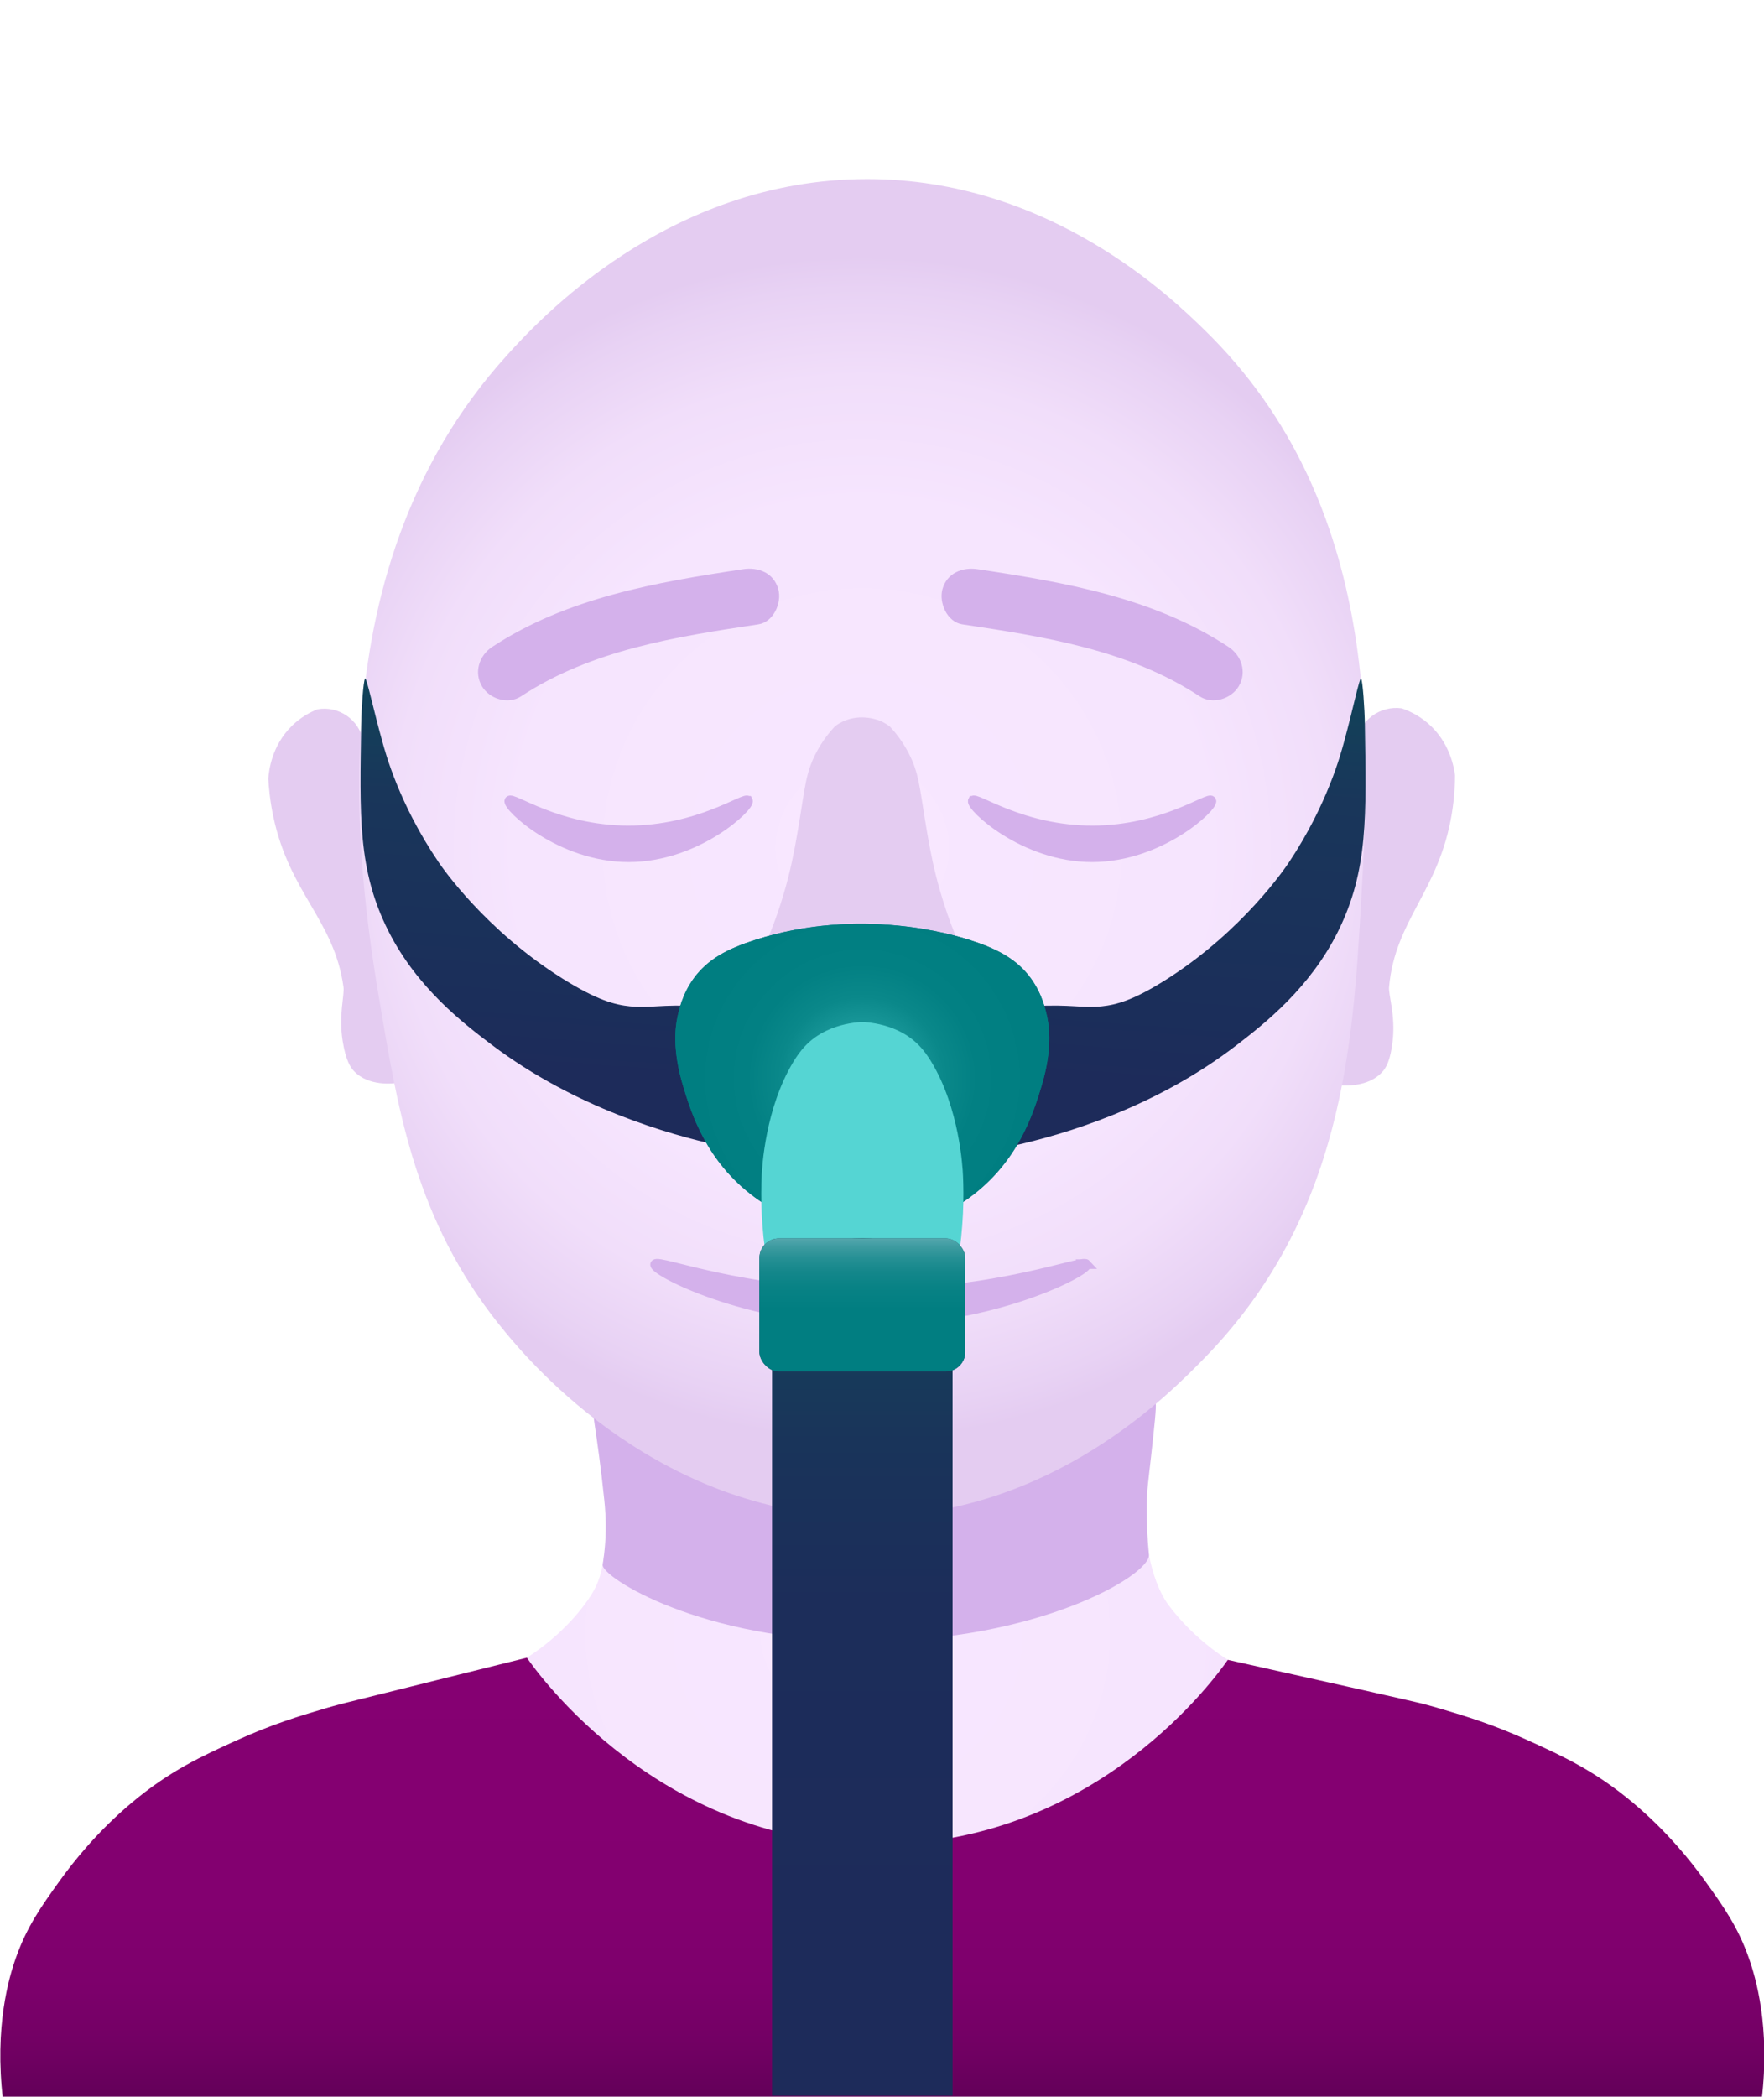
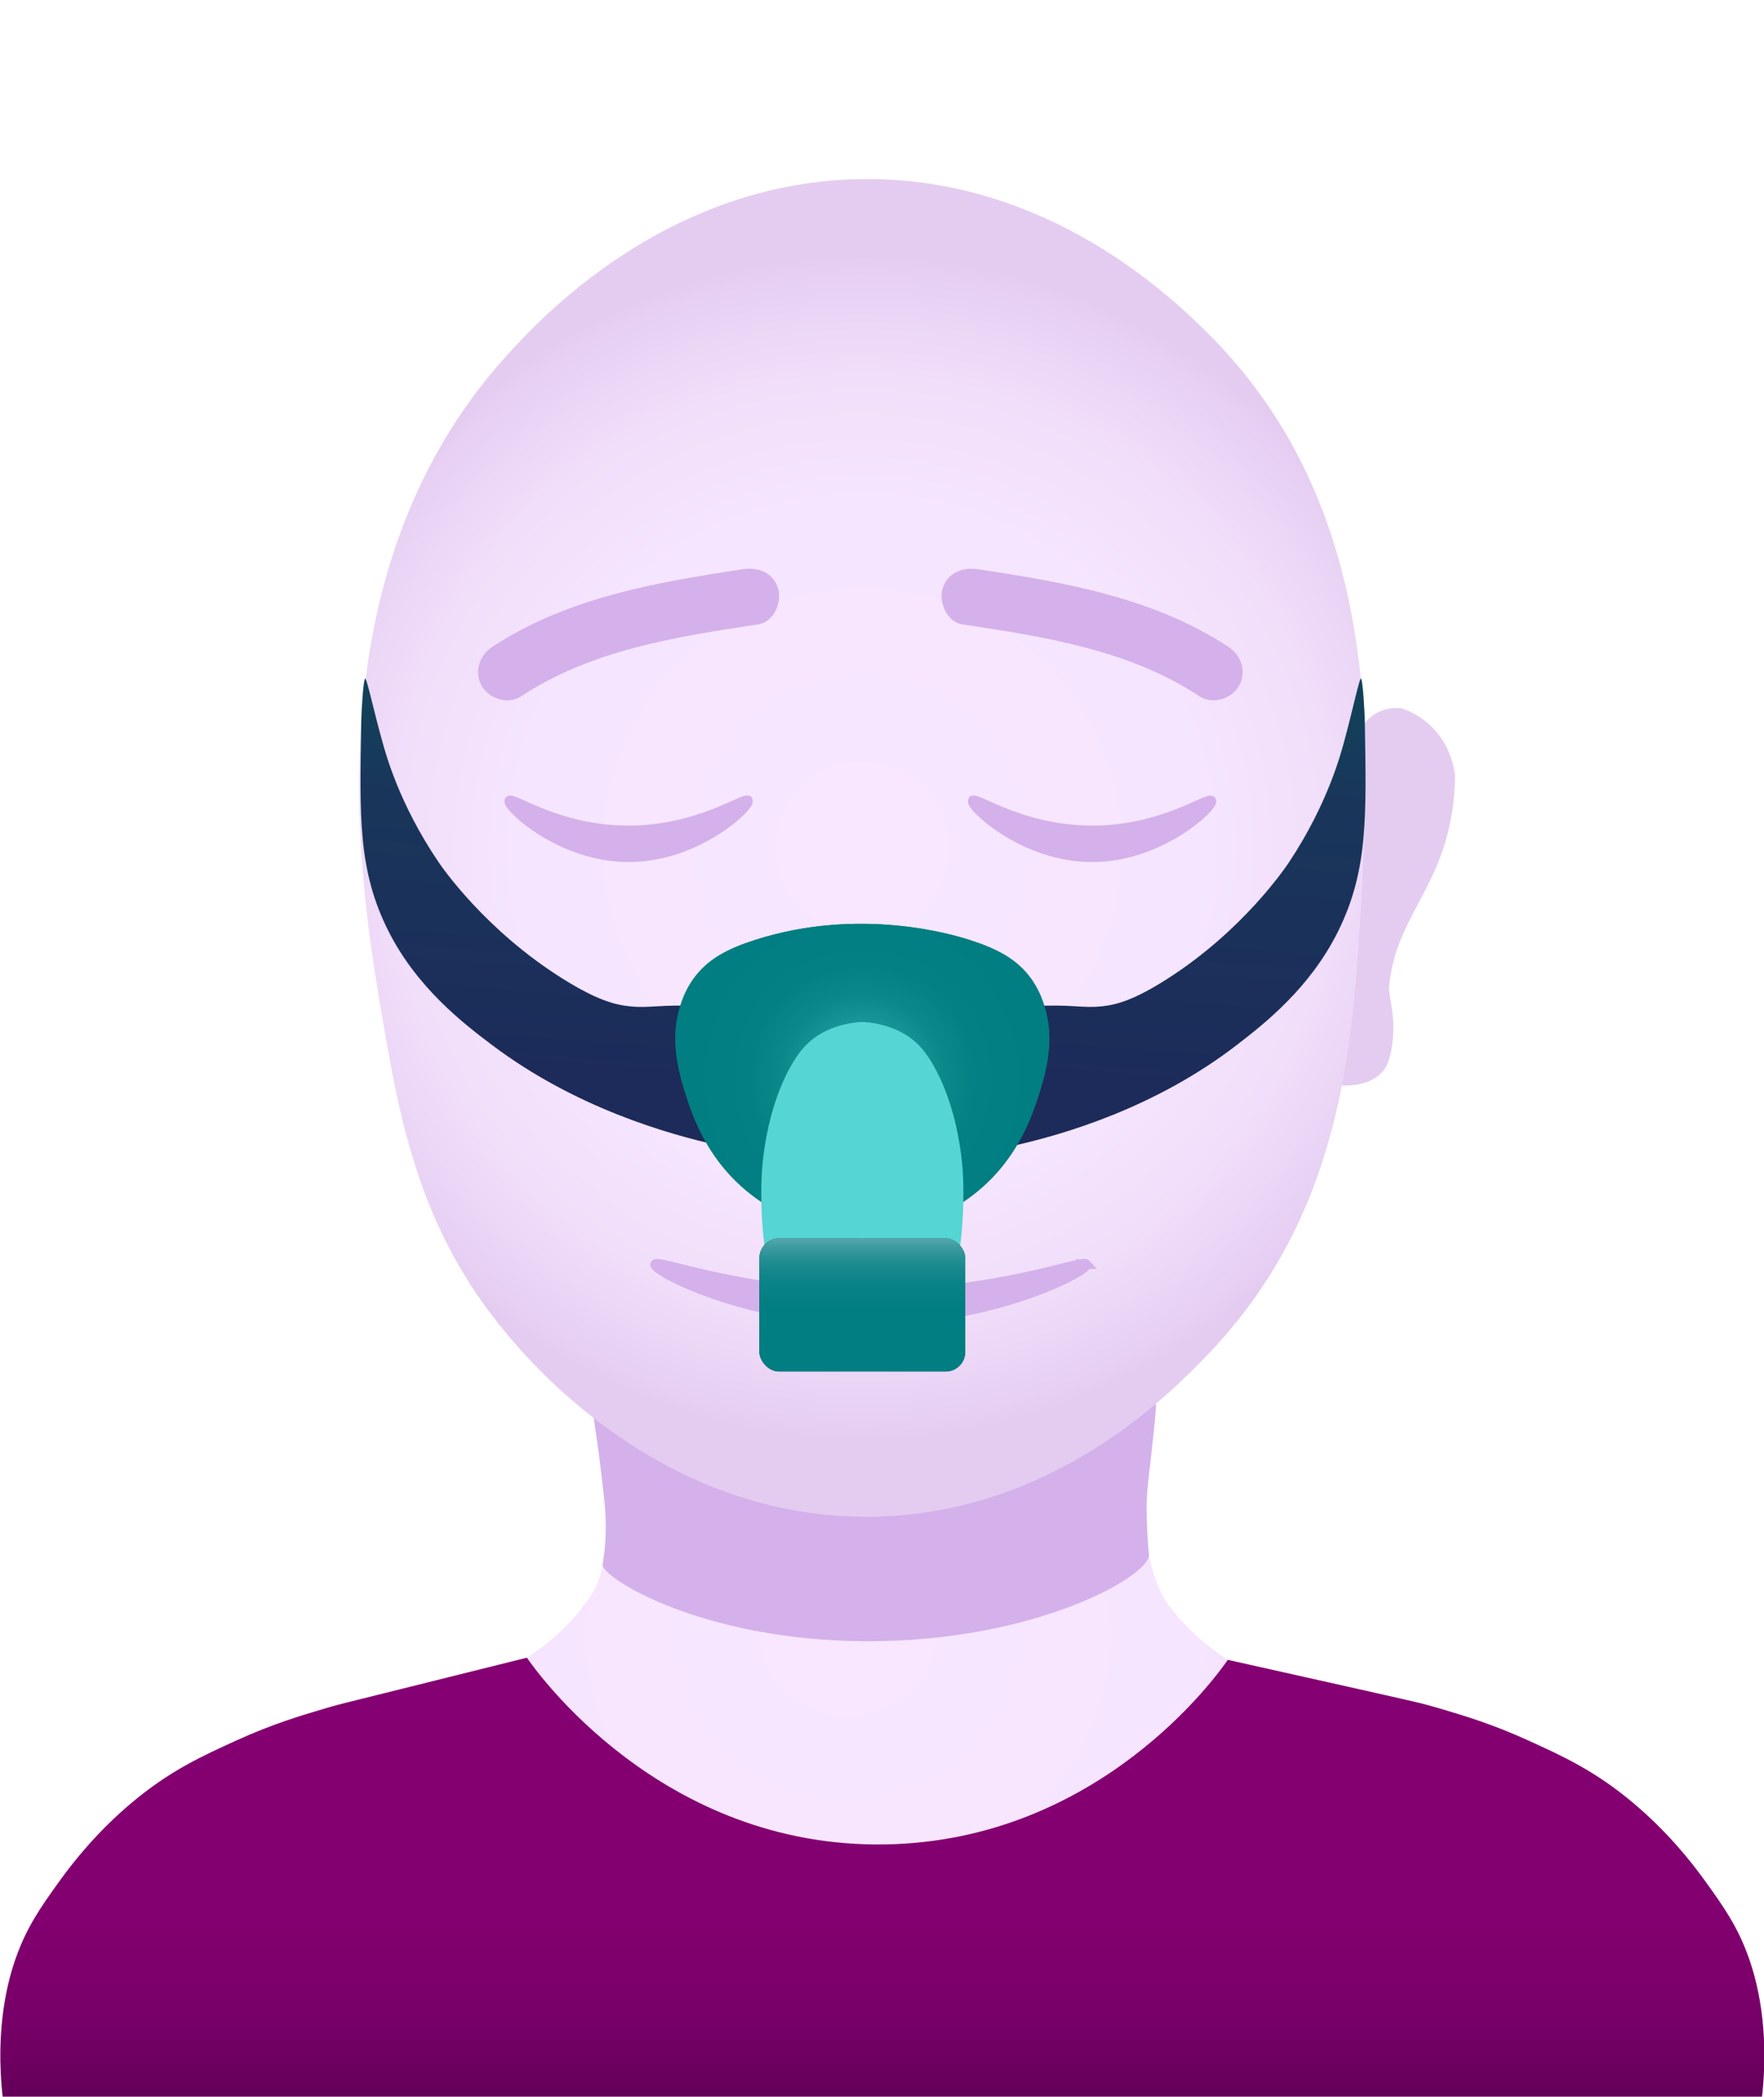
<svg xmlns="http://www.w3.org/2000/svg" xmlns:xlink="http://www.w3.org/1999/xlink" viewBox="0 0 142.23 169" height="169" width="142.23" data-name="W/O TEXT" id="g">
  <defs>
    <radialGradient gradientUnits="userSpaceOnUse" gradientTransform="translate(0 7.382) scale(1 .936)" r="50.01" fy="132.818" fx="68.352" cy="132.818" cx="68.352" id="i">
      <stop stop-color="#f8e7ff" offset="0" />
      <stop stop-color="#f6e5fe" offset=".564" />
      <stop stop-color="#f1defa" offset=".767" />
      <stop stop-color="#e8d2f4" offset=".912" />
      <stop stop-color="#e4ccf1" offset=".965" />
      <stop stop-color="#e4ccf1" offset="1" />
    </radialGradient>
    <linearGradient gradientUnits="userSpaceOnUse" y2="169.233" x2="71.143" y1="133.616" x1="71.143" id="j">
      <stop stop-color="#850072" offset="0" />
      <stop stop-color="#830070" offset=".555" />
      <stop stop-color="#7c006b" offset=".755" />
      <stop stop-color="#700062" offset=".897" />
      <stop stop-color="#620058" offset="1" />
    </linearGradient>
    <radialGradient gradientUnits="userSpaceOnUse" r="47.711" fy="68.343" fx="69.529" cy="68.343" cx="69.529" id="k">
      <stop stop-color="#f8e7ff" offset="0" />
      <stop stop-color="#f6e5fe" offset=".585" />
      <stop stop-color="#f1defa" offset=".796" />
      <stop stop-color="#e8d2f4" offset=".945" />
      <stop stop-color="#e4ccf1" offset="1" />
    </radialGradient>
    <linearGradient gradientUnits="userSpaceOnUse" gradientTransform="translate(-14.091) scale(1.069 1)" y2="91.16" x2="53.179" y1="55.943" x1="56.06" id="l">
      <stop stop-color="#114359" offset=".016" />
      <stop stop-color="#19365a" offset=".251" />
      <stop stop-color="#1b2e5a" offset=".712" />
      <stop stop-color="#1d2b5a" offset=".862" />
    </linearGradient>
    <linearGradient xlink:href="#l" gradientTransform="translate(588.814) rotate(-180) scale(1.069 -1)" y2="93.191" x2="463.742" y1="53.686" x1="460.51" id="m" />
    <radialGradient gradientUnits="userSpaceOnUse" r="13.83" fy="86.922" fx="69.529" cy="86.922" cx="69.529" id="n">
      <stop stop-color="#55d5d3" offset="0" />
      <stop stop-color="#44c3c2" offset=".066" />
      <stop stop-color="#2baaaa" offset=".187" />
      <stop stop-color="#189698" offset=".322" />
      <stop stop-color="#0a888a" offset=".476" />
      <stop stop-color="#028083" offset=".667" />
      <stop stop-color="#007e81" offset="1" />
    </radialGradient>
    <linearGradient gradientUnits="userSpaceOnUse" y2="168.93" x2="69.529" y1="99.654" x1="69.529" id="o">
      <stop stop-color="#114359" offset=".016" />
      <stop stop-color="#19365a" offset=".216" />
      <stop stop-color="#19345a" offset=".238" />
      <stop stop-color="#1c2d5a" offset=".427" />
      <stop stop-color="#1d2b5a" offset=".834" />
      <stop stop-color="#1d2b5a" offset=".858" />
      <stop stop-color="#1d2b5a" offset="1" />
    </linearGradient>
    <linearGradient gradientUnits="userSpaceOnUse" gradientTransform="translate(-156.049 -27.467) scale(1.464 .414)" y2="333.596" x2="154.095" y1="307.666" x1="154.095" id="p">
      <stop stop-color="#114359" offset=".315" />
      <stop stop-color="#19365a" offset=".625" />
      <stop stop-color="#1b2e5a" offset=".908" />
      <stop stop-color="#1d2b5a" offset="1" />
    </linearGradient>
    <linearGradient gradientUnits="userSpaceOnUse" y2="99.821" x2="69.529" y1="110.549" x1="69.529" id="q">
      <stop stop-color="#007e81" offset="0" />
      <stop stop-color="#017e81" offset=".465" />
      <stop stop-color="#088285" offset=".632" />
      <stop stop-color="#14878b" offset=".752" />
      <stop stop-color="#259094" offset=".848" />
      <stop stop-color="#3b9a9f" offset=".93" />
      <stop stop-color="#55a7ad" offset="1" />
    </linearGradient>
  </defs>
  <g data-name="Nasal copy" id="h">
    <path stroke-width="0" fill="url(#i)" d="M128.807,155.351c-.16-.408,3.46-1.236,3.686-2.801.547-3.798-18.925-11.63-32.227-18.047-1.315-.634-3.909-2.294-6.031-5.105-.783-1.037-1.333-2.656-1.595-4.076-1.334-7.231,1.061-10.156.257-12.714-2.788-8.87-41.684-8.87-44.472,0-.804,2.558,1.502,6.284.167,13.515-.262,1.421-.723,2.238-1.506,3.275-2.64,3.499-6.162,5.105-6.162,5.105-4.508,2.27-21.92,8.894-31.348,13.854.196.484.246,1.058.071,1.707-.517,1.914-1.699,3.323-2.701,4.986-.176.291-.344.584-.511.877.546.151,1.034.252,1.336.309l2.211,1.169h122.509c.341-.99.682-1.98,1.023-2.97-2.494.722-4.587,1.227-4.709.916Z" />
    <path stroke-width="0" fill="url(#j)" d="M68.808,169.065c24.412.056,48.824.112,73.237.168.69-5.861-.467-9.808-1.048-11.441-.881-2.478-2.003-4.079-3.529-6.195-1.14-1.582-3.051-3.977-5.791-6.279-3.068-2.578-5.641-3.749-8.434-5.021-2.878-1.31-5.088-1.974-7.111-2.573-.386-.114-.737-.214-1.11-.312,0,0-.26-.069-.528-.138-.617-.157-6.907-1.571-15.496-3.485-.904,1.312-10.386,14.57-27.584,14.877-18.09.324-28.2-13.978-28.93-15.05-1.104.275-13.768,3.423-14.694,3.658-.268.068-.528.138-.528.138-.372.098-.724.198-1.11.312-2.023.599-4.233,1.263-7.111,2.573-2.793,1.271-5.365,2.443-8.434,5.021-2.74,2.302-4.651,4.697-5.791,6.279-1.526,2.117-2.648,3.718-3.529,6.195-.581,1.633-1.738,5.58-1.048,11.441,2.476-.006,4.951-.011,7.427-.017" />
    <path stroke-width="0" fill="#d4b1eb" d="M48.592,126.122c.005-.047.063-.372.122-.881.076-.658.102-1.164.11-1.343.06-1.387-.045-2.441-.096-2.942-.593-5.73-1.16-7.67-.965-8.729,1.209-6.567,44.703-5.197,45.421.836.053.444-.089,1.74-.374,4.331-.201,1.835-.364,2.832-.359,4.286.004,1.266.1,2.596.1,2.597.046.637.085.962.089,1.044.087,1.69-9.087,6.984-22.692,6.969-13.417-.015-21.471-5.184-21.356-6.168Z" />
-     <path stroke-width="0" fill="#e4ccf1" d="M32.118,87.279c-.385.057-2.401.318-3.589-.958-.243-.261-.647-.808-.904-2.435-.327-2.076.161-3.673.071-4.324-.752-5.432-4.339-7.513-5.658-13.739-.277-1.308-.369-2.397-.405-3.062.046-.633.274-2.664,1.909-4.261.724-.707,1.491-1.102,2.044-1.323h0c1.722-.314,3.388.838,3.702,2.561-.196,4.046-.143,8.725.424,13.883.388,3.53.961,6.768,1.616,9.678.206,1.022.41,2.047.613,3.076.059.302.118.604.177.905Z" />
    <path stroke-width="0" fill="#e4ccf1" d="M107.893,87.47c.395.039,2.459.21,3.603-1.119.234-.271.618-.836.796-2.474.228-2.089-.35-3.664-.292-4.318.49-5.462,4.033-7.703,5.06-13.984.216-1.32.254-2.412.257-3.079-.079-.631-.414-2.65-2.158-4.172-.773-.675-1.573-1.034-2.147-1.23h0c-1.768-.236-3.405.99-3.637,2.725.404,4.035.588,8.713.273,13.893-.216,3.545-.635,6.806-1.153,9.744-.158,1.03-.314,2.064-.467,3.101-.045.304-.09.609-.134.913Z" />
    <path stroke-width="0" fill="url(#k)" d="M109.746,72.663c-.644,11.39-1.433,25.323-12.612,36.78-2.852,2.922-12.301,12.606-26.812,12.808-16.914.236-27.536-12.433-29.484-14.76-6.961-8.313-8.563-17.006-9.979-25.275-1.797-10.492-6.129-35.784,10.022-53.586,2.411-2.657,12.868-14.197,29.04-14.199,14.713-.002,24.552,9.586,27.19,12.157,14.468,14.098,13.333,33.749,12.636,46.075Z" />
    <path stroke-width=".769" stroke-miterlimit="10" stroke="#d4b1eb" fill="#d4b1eb" d="M60.307,64.543c.218.434-4.075,4.559-9.622,4.558-5.544-.001-9.839-4.124-9.622-4.558.193-.387,3.874,2.368,9.549,2.387,5.746.02,9.498-2.778,9.694-2.387Z" />
    <path stroke-width=".769" stroke-miterlimit="10" stroke="#d4b1eb" fill="#d4b1eb" d="M87.588,101.896c.393.434-7.36,4.559-17.379,4.558-10.014-.001-17.771-4.124-17.379-4.558.349-.387,6.997,2.368,17.248,2.387,10.379.02,17.156-2.778,17.51-2.387Z" />
    <path stroke-width="0" fill="#d4b1eb" d="M59.914,45.88c-7.013,1.054-14.198,2.295-20.234,6.268-1.039.684-1.48,2.039-.827,3.155.604,1.033,2.11,1.515,3.155.827,5.696-3.75,12.517-4.809,19.133-5.803,1.233-.185,1.912-1.739,1.611-2.837-.363-1.319-1.6-1.796-2.837-1.611h0Z" />
    <path stroke-width=".769" stroke-miterlimit="10" stroke="#d4b1eb" fill="#d4b1eb" d="M78.432,64.543c-.218.434,4.075,4.559,9.622,4.558,5.544-.001,9.839-4.124,9.622-4.558-.193-.387-3.874,2.368-9.549,2.387-5.746.02-9.498-2.778-9.694-2.387Z" />
    <path stroke-width="0" fill="#d4b1eb" d="M77.599,50.327c6.616.994,13.436,2.054,19.133,5.803,1.041.685,2.55.207,3.155-.827.658-1.126.216-2.468-.827-3.155-6.036-3.973-13.221-5.215-20.234-6.268-1.23-.185-2.479.309-2.837,1.611-.299,1.089.371,2.65,1.611,2.837h0Z" />
-     <path stroke-width="0" fill="#e4ccf1" d="M71.121,58.17c.159.082.326.185.327.185.12.074.217.14.287.19.412.442,1.008,1.159,1.525,2.152.825,1.583.895,2.805,1.321,5.374.253,1.529.487,2.937.906,4.592.784,3.1,1.756,5.245,2.07,5.917.195.417.834,1.76,1.867,3.421,1.411,2.269,1.789,2.207,2.845,4.064,1.522,2.677,2.312,3.999,2.09,4.958-.374,1.618-2.44.958-4.5,3.597-.565.724-1.052,1.597-2.213,2.156-.691.332-1.302.401-1.725.44-2.373.22-4.966.082-6.377-.021h-.033c-3.898.892-7.188.674-8.101-.42-.088-.106-.809-1.004-1.523-2.344-.245-.459-.272-.565-.375-.75-1.092-1.97-4.18-1.265-4.815-2.659-.342-.751.489-2.142,2.09-4.958,1.056-1.857,1.434-1.795,2.845-4.064,1.033-1.661,1.672-3.004,1.867-3.421.314-.672,1.286-2.817,2.07-5.917.418-1.655.652-3.064.906-4.592.426-2.569.496-3.791,1.321-5.374.517-.992,1.113-1.71,1.525-2.152.248-.188.468-.306.613-.375,1.5-.717,2.98-.106,3.185,0Z" />
    <path stroke-width="0" fill="url(#l)" d="M29.123,58.357c-.114,7.376-.292,11.79,2.213,16.727,2.306,4.544,6.016,7.399,8.317,9.134,6.782,5.115,14.331,7.228,18.283,8.105-.614-.4-1.745-1.261-2.048-2.548-.168-.717-.008-1.259.237-2.047.753-2.422,2.202-2.739,2.385-4.353.029-.254.055-.796.573-1.215.488-.395,1.078-.409,1.072-.547-.009-.196-1.206-.381-3.69-.511-3.241-.169-4.017.183-5.683.012-1.182-.121-2.632-.487-5.412-2.227-6.251-3.914-9.74-9.001-9.998-9.381-3.212-4.726-4.296-8.854-4.532-9.693-.711-2.522-1.29-5.294-1.409-5.114-.137.208-.289,2.437-.308,3.66Z" />
    <path stroke-width="0" fill="url(#m)" d="M110.048,58.357c.112,7.376.286,11.79-2.167,16.727-2.258,4.544-5.89,7.399-8.142,9.134-6.64,5.115-14.03,7.228-17.9,8.105.388-.485.995-1.385,1.22-2.637.16-.89.06-1.589,0-1.988-.329-2.179-1.411-2.353-1.782-4.324-.053-.283-.107-.839-.561-1.215-.478-.395-1.055-.409-1.05-.547.008-.196,1.181-.381,3.613-.511,3.173-.169,3.932.183,5.564.012,1.158-.121,2.577-.487,5.298-2.227,6.12-3.914,9.535-9.001,9.788-9.381,3.145-4.726,4.206-8.854,4.437-9.693.696-2.522,1.263-5.294,1.379-5.114.134.208.283,2.437.302,3.66Z" />
    <path stroke-width="0" fill="#007e81" d="M78.135,75.749c2.241.713,3.862,1.557,4.993,3.125.917,1.271,1.196,2.578,1.318,3.178.142.701.428,2.523-.474,5.503-.636,2.101-1.838,6.077-5.804,8.974-3.486,2.547-7.14,2.824-8.64,2.852-1.5-.027-5.155-.305-8.64-2.852-3.965-2.897-5.168-6.873-5.804-8.974-.902-2.981-.616-4.803-.474-5.503.122-.6.401-1.908,1.318-3.178,1.131-1.568,2.752-2.412,4.993-3.125,8.434-2.682,15.943-.404,17.213,0Z" />
    <path stroke-width="0" fill="url(#n)" d="M78.135,75.749c2.241.713,3.862,1.557,4.993,3.125.917,1.271,1.196,2.578,1.318,3.178.142.701.428,2.523-.474,5.503-.636,2.101-1.838,6.077-5.804,8.974-3.486,2.547-7.14,2.824-8.64,2.852-1.5-.027-5.155-.305-8.64-2.852-3.965-2.897-5.168-6.873-5.804-8.974-.902-2.981-.616-4.803-.474-5.503.122-.6.401-1.908,1.318-3.178,1.131-1.568,2.752-2.412,4.993-3.125,8.434-2.682,15.943-.404,17.213,0Z" />
-     <rect stroke-width="0" fill="url(#o)" height="69.276" width="14.553" y="99.654" x="62.252" />
    <path stroke-width="0" fill="#55d5d3" d="M69.718,82.384c.643.052,1.656.201,2.683.683,1.436.675,2.171,1.663,2.683,2.506,2.277,3.75,2.533,8.522,2.563,9.203.078,1.755.045,4.141-.417,6.971-.377-.219-.793-.435-1.252-.638-2.387-1.057-4.793-1.278-6.448-1.288-1.655.01-4.062.231-6.448,1.288-.459.203-.875.419-1.252.638-.462-2.83-.495-5.216-.417-6.971.03-.681.286-5.453,2.563-9.203.511-.842,1.246-1.83,2.683-2.506,1.026-.483,2.04-.631,2.683-.683h.378Z" />
    <rect stroke-width="0" fill="url(#p)" ry="1.582" rx="1.582" height="10.728" width="16.599" y="99.821" x="61.23" />
    <rect stroke-width="0" fill="url(#q)" ry="1.582" rx="1.582" height="10.728" width="16.599" y="99.821" x="61.23" />
  </g>
</svg>